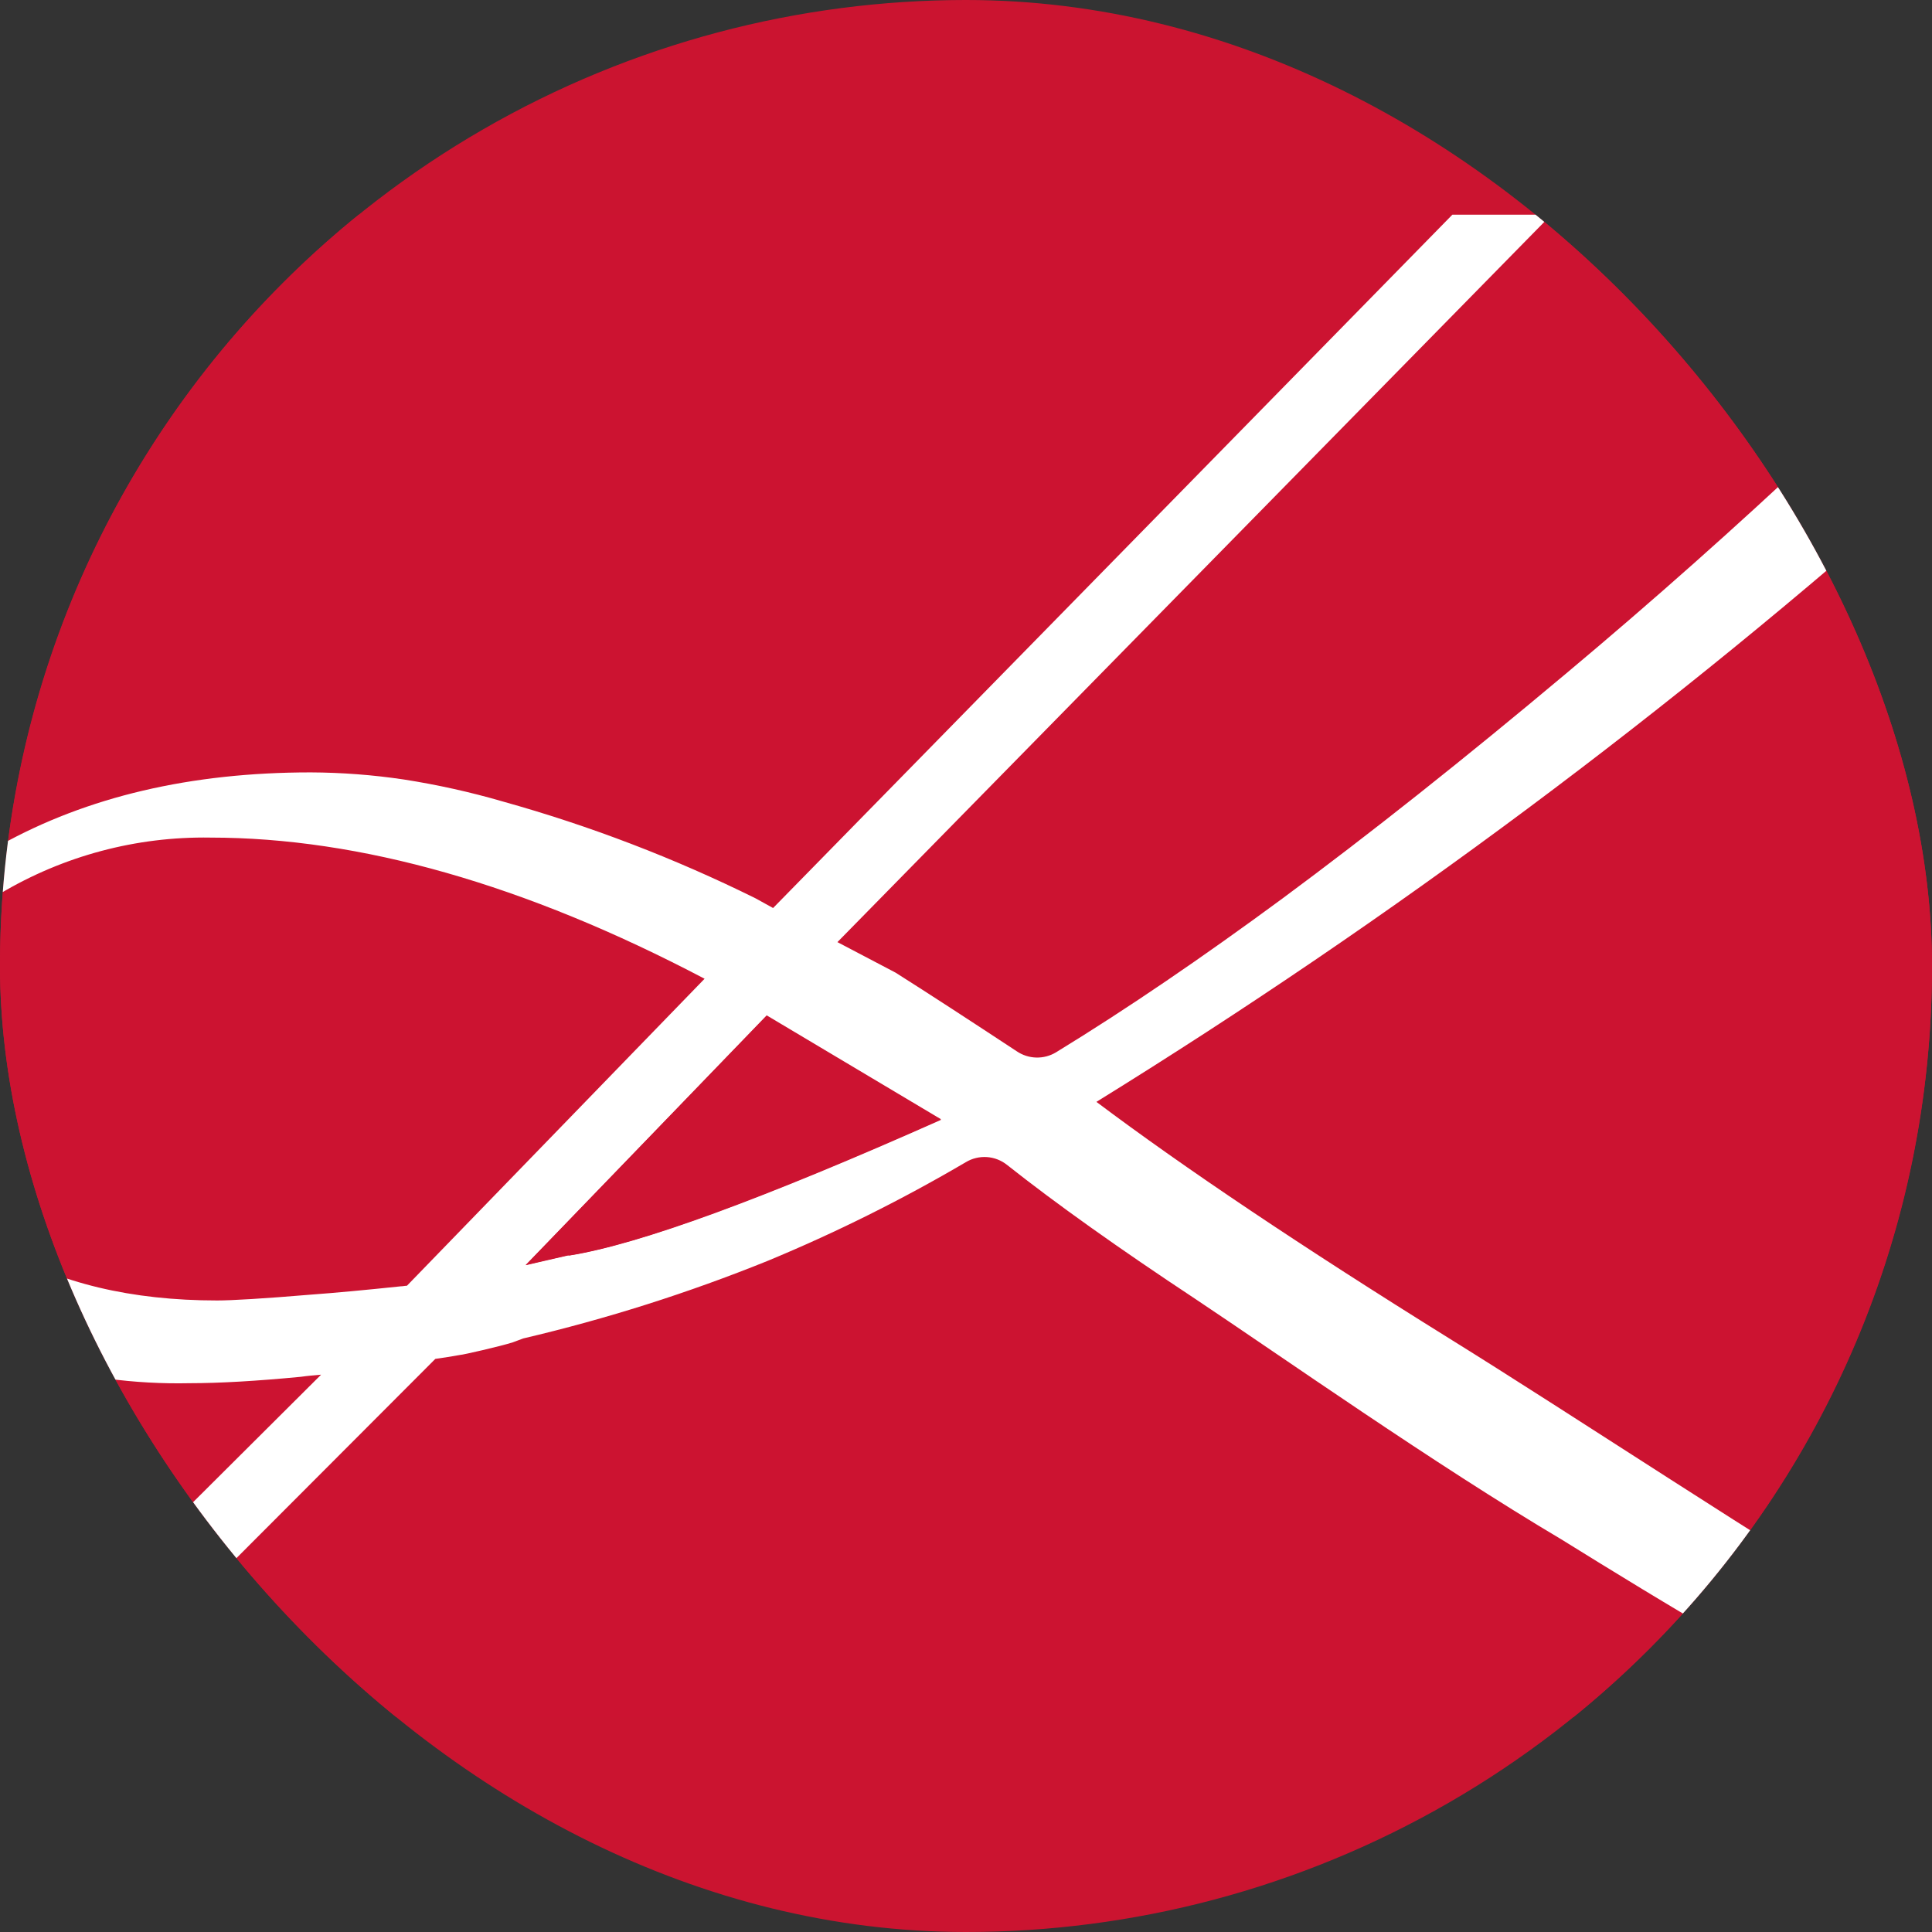
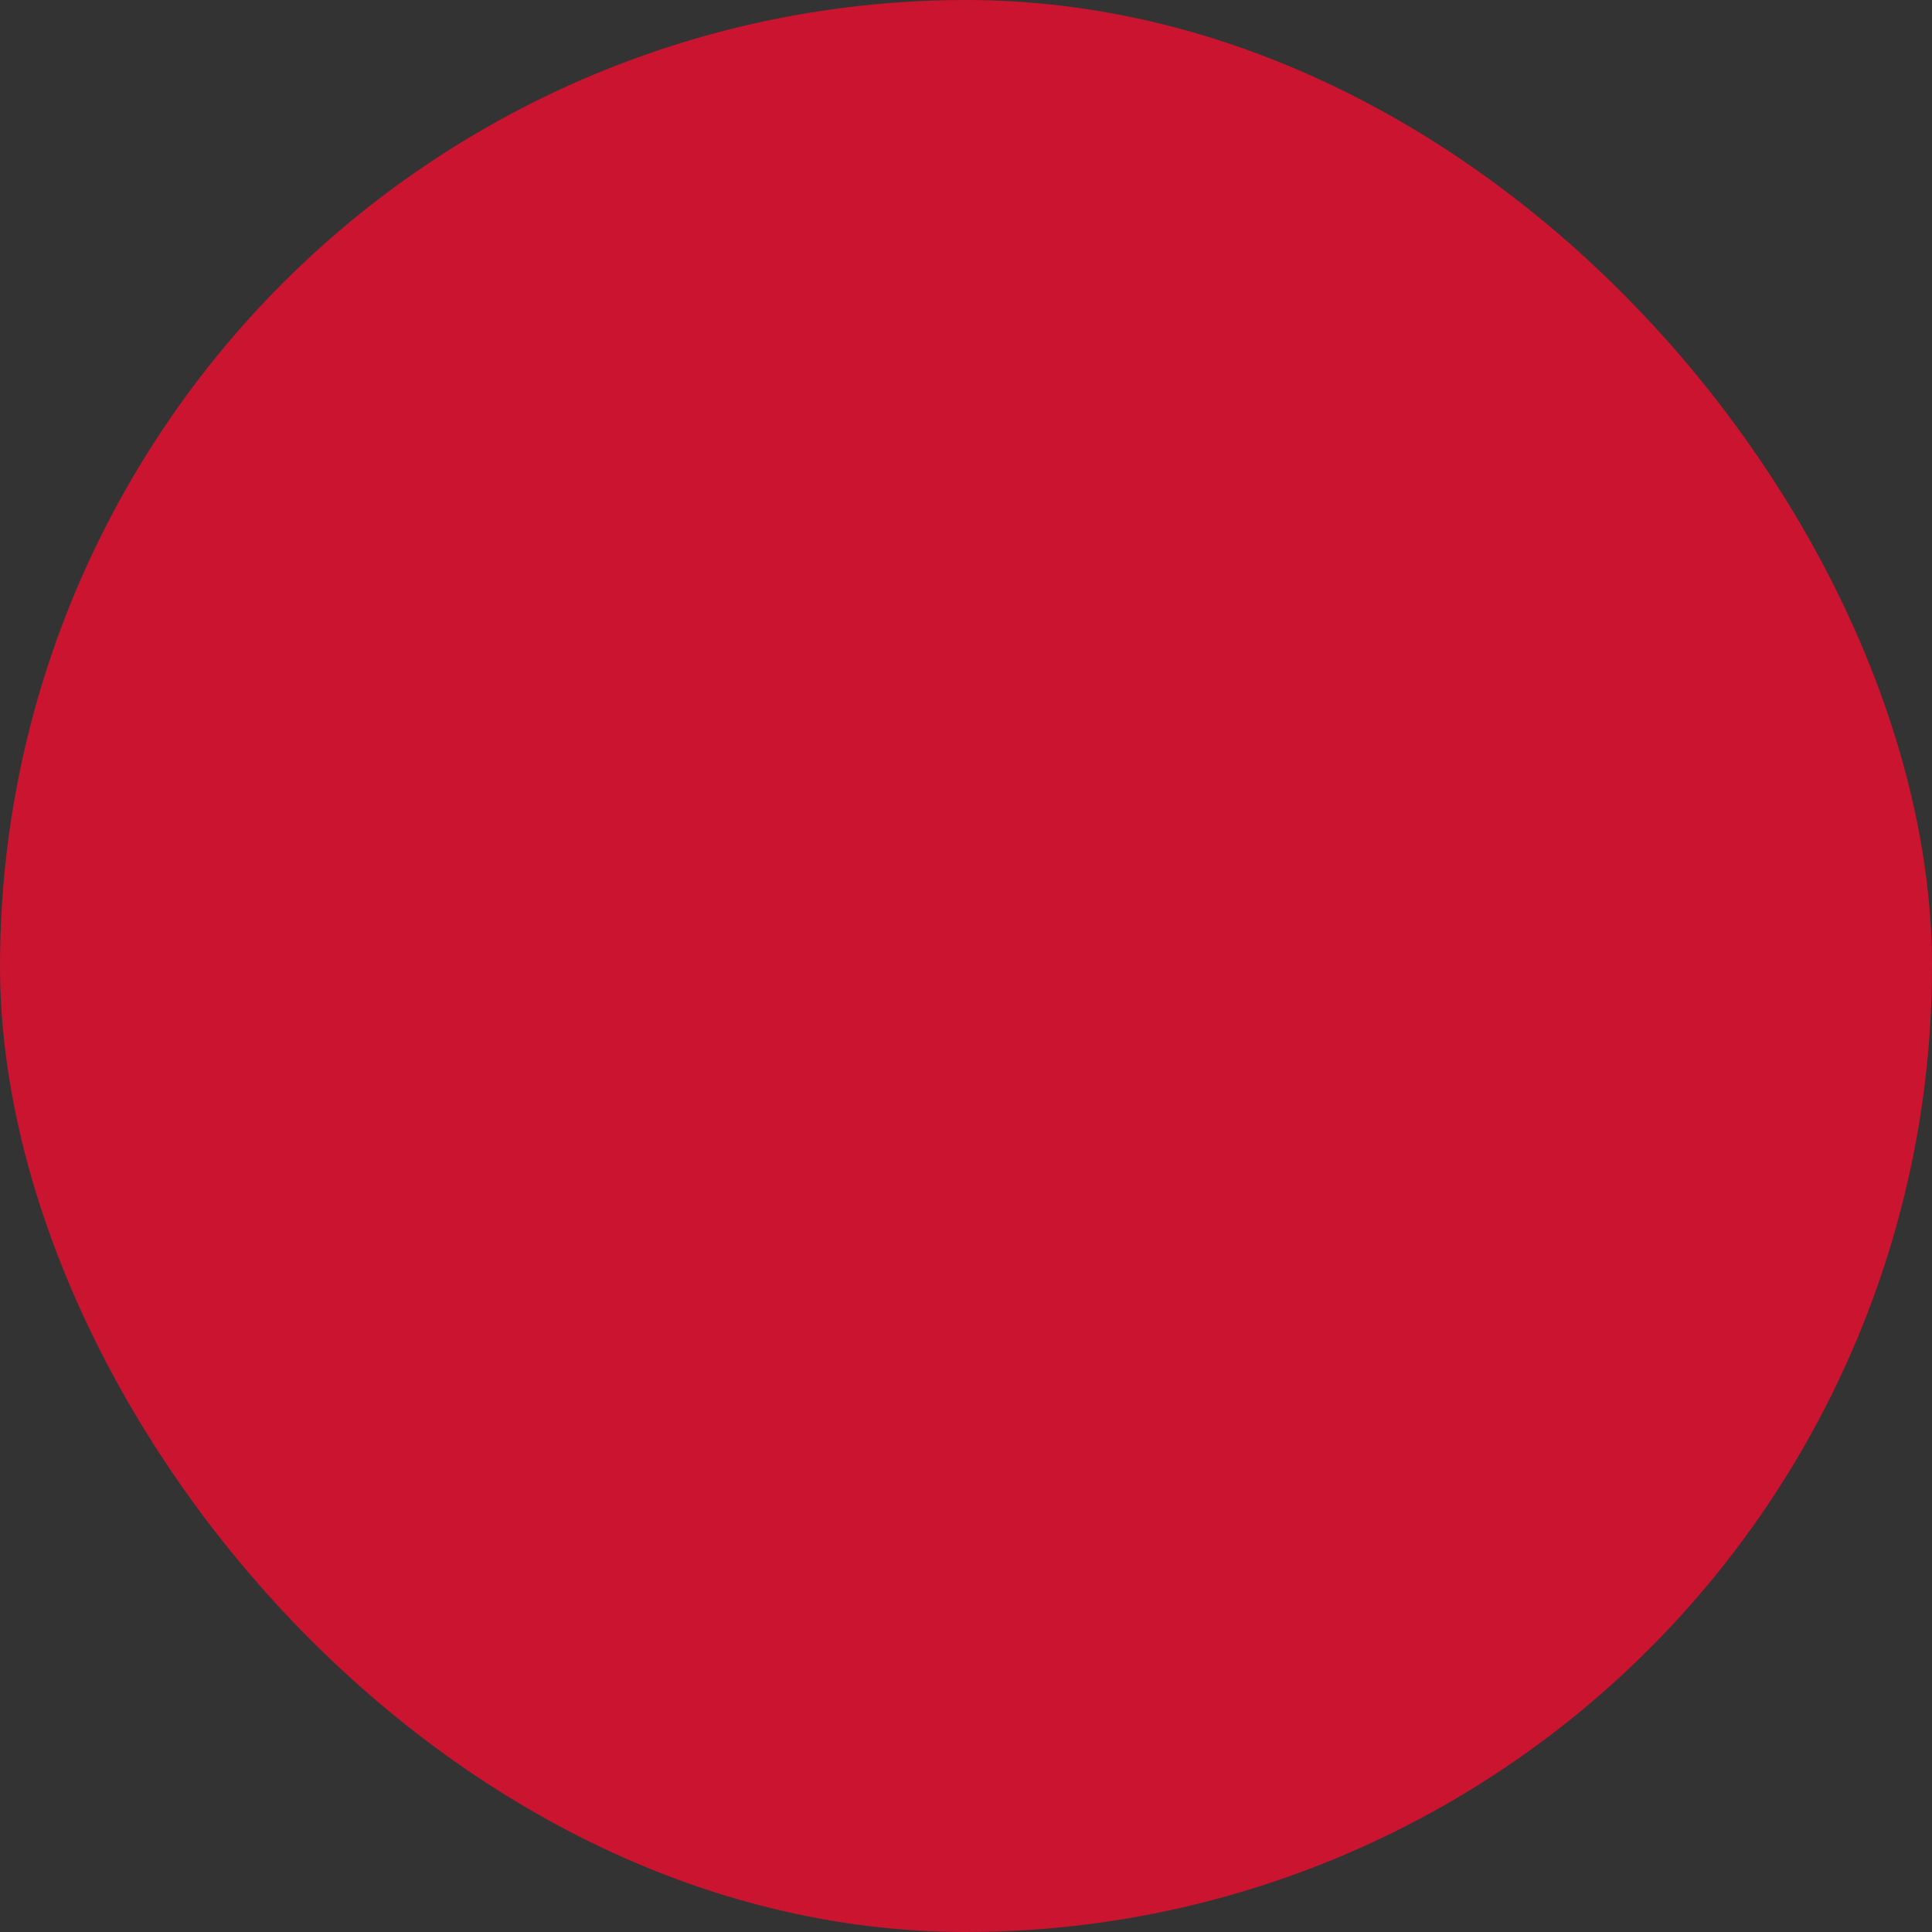
<svg xmlns="http://www.w3.org/2000/svg" width="405" height="405" viewBox="0 0 405 405" fill="none">
  <rect x="0" y="0" width="405" height="405" fill="#333333" stroke="none" />
  <g clip-path="url(#clip0_41_111)">
    <circle cx="202.5" cy="202.5" r="202.5" fill="#CB1430" />
    <g clip-path="url(#clip1_41_111)">
      <path d="M63.065 288.698C53.763 289.632 45.984 290.059 39.728 290.059C28.252 290.282 16.808 288.761 5.789 285.55C3.804 284.94 1.869 284.179 0 283.276L0 355.207L67.331 288.19C65.909 288.272 64.487 288.454 63.065 288.698Z" fill="#CC1331" />
      <path d="M84.595 163.376C91.618 164.469 98.554 166.057 105.353 168.128C123.646 173.178 141.417 179.957 158.425 188.376L162.122 190.406L304.481 45H0V177.186C18.307 167.005 40.019 161.921 65.137 161.934C71.649 161.967 78.15 162.449 84.595 163.376Z" fill="#CC1331" />
      <path d="M327.25 322.592C300.5 306.833 268.835 284.372 250.535 272.269C234.51 261.586 221.328 252.265 211.092 244.121C209.887 243.149 208.413 242.57 206.868 242.465C205.324 242.359 203.784 242.732 202.459 243.532C189.08 251.387 175.166 258.295 160.822 264.206C144.23 270.996 127.13 276.469 109.679 280.575L107.506 281.326C104.947 282.179 96.964 283.946 96.497 283.946C94.689 284.291 92.983 284.555 91.277 284.799L16.249 359.959H389.97L362.042 343.53C349.815 336.463 338.218 329.483 327.25 322.592Z" fill="#CC1331" />
-       <path d="M325.259 45L175.608 197.514L187.795 203.871C194.822 208.379 203.353 213.883 213.204 220.402C214.422 221.217 215.848 221.666 217.313 221.694C218.779 221.723 220.221 221.331 221.47 220.564C236.358 211.425 252.099 200.743 268.876 188.376C287.075 174.837 306.864 159.132 328.245 141.261C346.904 125.583 364.222 110.216 380.2 95.161C388.832 87.038 397.079 79.158 405.041 71.177V45H325.259Z" fill="#CC1331" />
-       <path d="M303.831 280.575C329.992 296.943 367.364 321.76 405 344.566V100.421C350.496 148.887 291.897 192.544 229.859 230.901C248.261 244.738 272.918 261.295 303.831 280.575Z" fill="#CC1331" />
-       <path d="M65.137 271.416C70.459 270.989 76.714 270.4 84.006 269.629C84.493 269.629 84.879 269.629 85.347 269.629L147.64 205.15C110.004 185.411 75.394 175.582 44.054 175.582C28.566 175.295 13.306 179.347 0 187.279L0 261.668C12.329 269.04 27.603 272.594 45.517 272.594C48.543 272.594 55.185 272.269 65.137 271.416Z" fill="#CC1331" />
+       <path d="M325.259 45L175.608 197.514L187.795 203.871C194.822 208.379 203.353 213.883 213.204 220.402C214.422 221.217 215.848 221.666 217.313 221.694C218.779 221.723 220.221 221.331 221.47 220.564C236.358 211.425 252.099 200.743 268.876 188.376C287.075 174.837 306.864 159.132 328.245 141.261C388.832 87.038 397.079 79.158 405.041 71.177V45H325.259Z" fill="#CC1331" />
      <path d="M405 71.177C397.058 79.179 388.751 87.099 380.18 95.161C364.114 110.25 346.89 125.623 328.184 141.281C306.83 159.193 287.054 174.878 268.856 188.335C252.038 200.723 236.358 211.425 221.389 220.584C220.139 221.343 218.698 221.728 217.236 221.692C215.774 221.656 214.354 221.201 213.143 220.381C203.272 213.883 194.863 208.4 187.734 203.891L175.547 197.494L325.219 45H304.461L162.061 190.346L158.385 188.315C141.389 179.902 123.64 173.102 105.373 168.007C98.56 166.027 91.626 164.487 84.615 163.397C78.166 162.438 71.657 161.942 65.137 161.914C39.992 161.914 18.28 167.005 -1.37739e-05 177.186V187.34C13.327 179.398 28.603 175.326 44.115 175.582C75.394 175.582 110.024 185.37 147.701 205.171L85.306 269.527C84.859 269.527 84.473 269.649 84.006 269.649C76.653 270.421 70.398 271.01 65.117 271.395C55.185 272.228 48.543 272.614 45.517 272.614C27.582 272.614 12.308 268.999 -0.02 261.668V283.255C1.858 284.131 3.8 284.864 5.789 285.449C16.797 288.682 28.237 290.203 39.708 289.957C45.964 289.957 53.763 289.51 63.045 288.617C64.467 288.414 65.889 288.292 67.31 288.17L-1.37739e-05 355.228V360H16.249L91.257 284.86C93.004 284.616 94.669 284.352 96.477 284.027C96.985 284.027 104.926 282.22 107.506 281.387L109.679 280.575C127.138 276.478 144.256 271.046 160.883 264.328C175.211 258.395 189.111 251.473 202.48 243.614C203.807 242.819 205.345 242.45 206.888 242.555C208.431 242.66 209.905 243.235 211.112 244.203C221.376 252.326 234.537 261.695 250.596 272.309C268.876 284.494 300.561 306.833 327.27 322.674C338.299 329.517 349.836 336.605 362.083 343.693C371.121 348.912 380.464 354.456 390.071 360.081H405.041V344.525C367.344 321.699 329.992 296.821 303.811 280.575C272.911 261.35 248.254 244.819 229.839 230.982C291.893 192.602 350.5 148.911 405 100.401V71.177ZM119.367 263.15C119.239 263.13 119.109 263.13 118.981 263.15C116.077 263.78 113.112 264.491 110.207 265.181L160.72 212.847L197.28 234.638C160.131 251.148 134.215 260.754 119.367 263.15Z" fill="white" />
      <path d="M110.187 265.222L119.002 263.191C119.129 263.162 119.261 263.162 119.388 263.191C134.174 260.815 160.152 251.25 197.239 234.76L160.68 212.989L110.187 265.222Z" fill="#CC1331" />
    </g>
  </g>
  <defs>
    <clipPath id="clip0_41_111">
      <rect width="405" height="405" rx="202.5" fill="white" />
    </clipPath>
    <clipPath id="clip1_41_111">
-       <rect width="405" height="315" fill="white" transform="translate(0 45)" />
-     </clipPath>
+       </clipPath>
  </defs>
</svg>